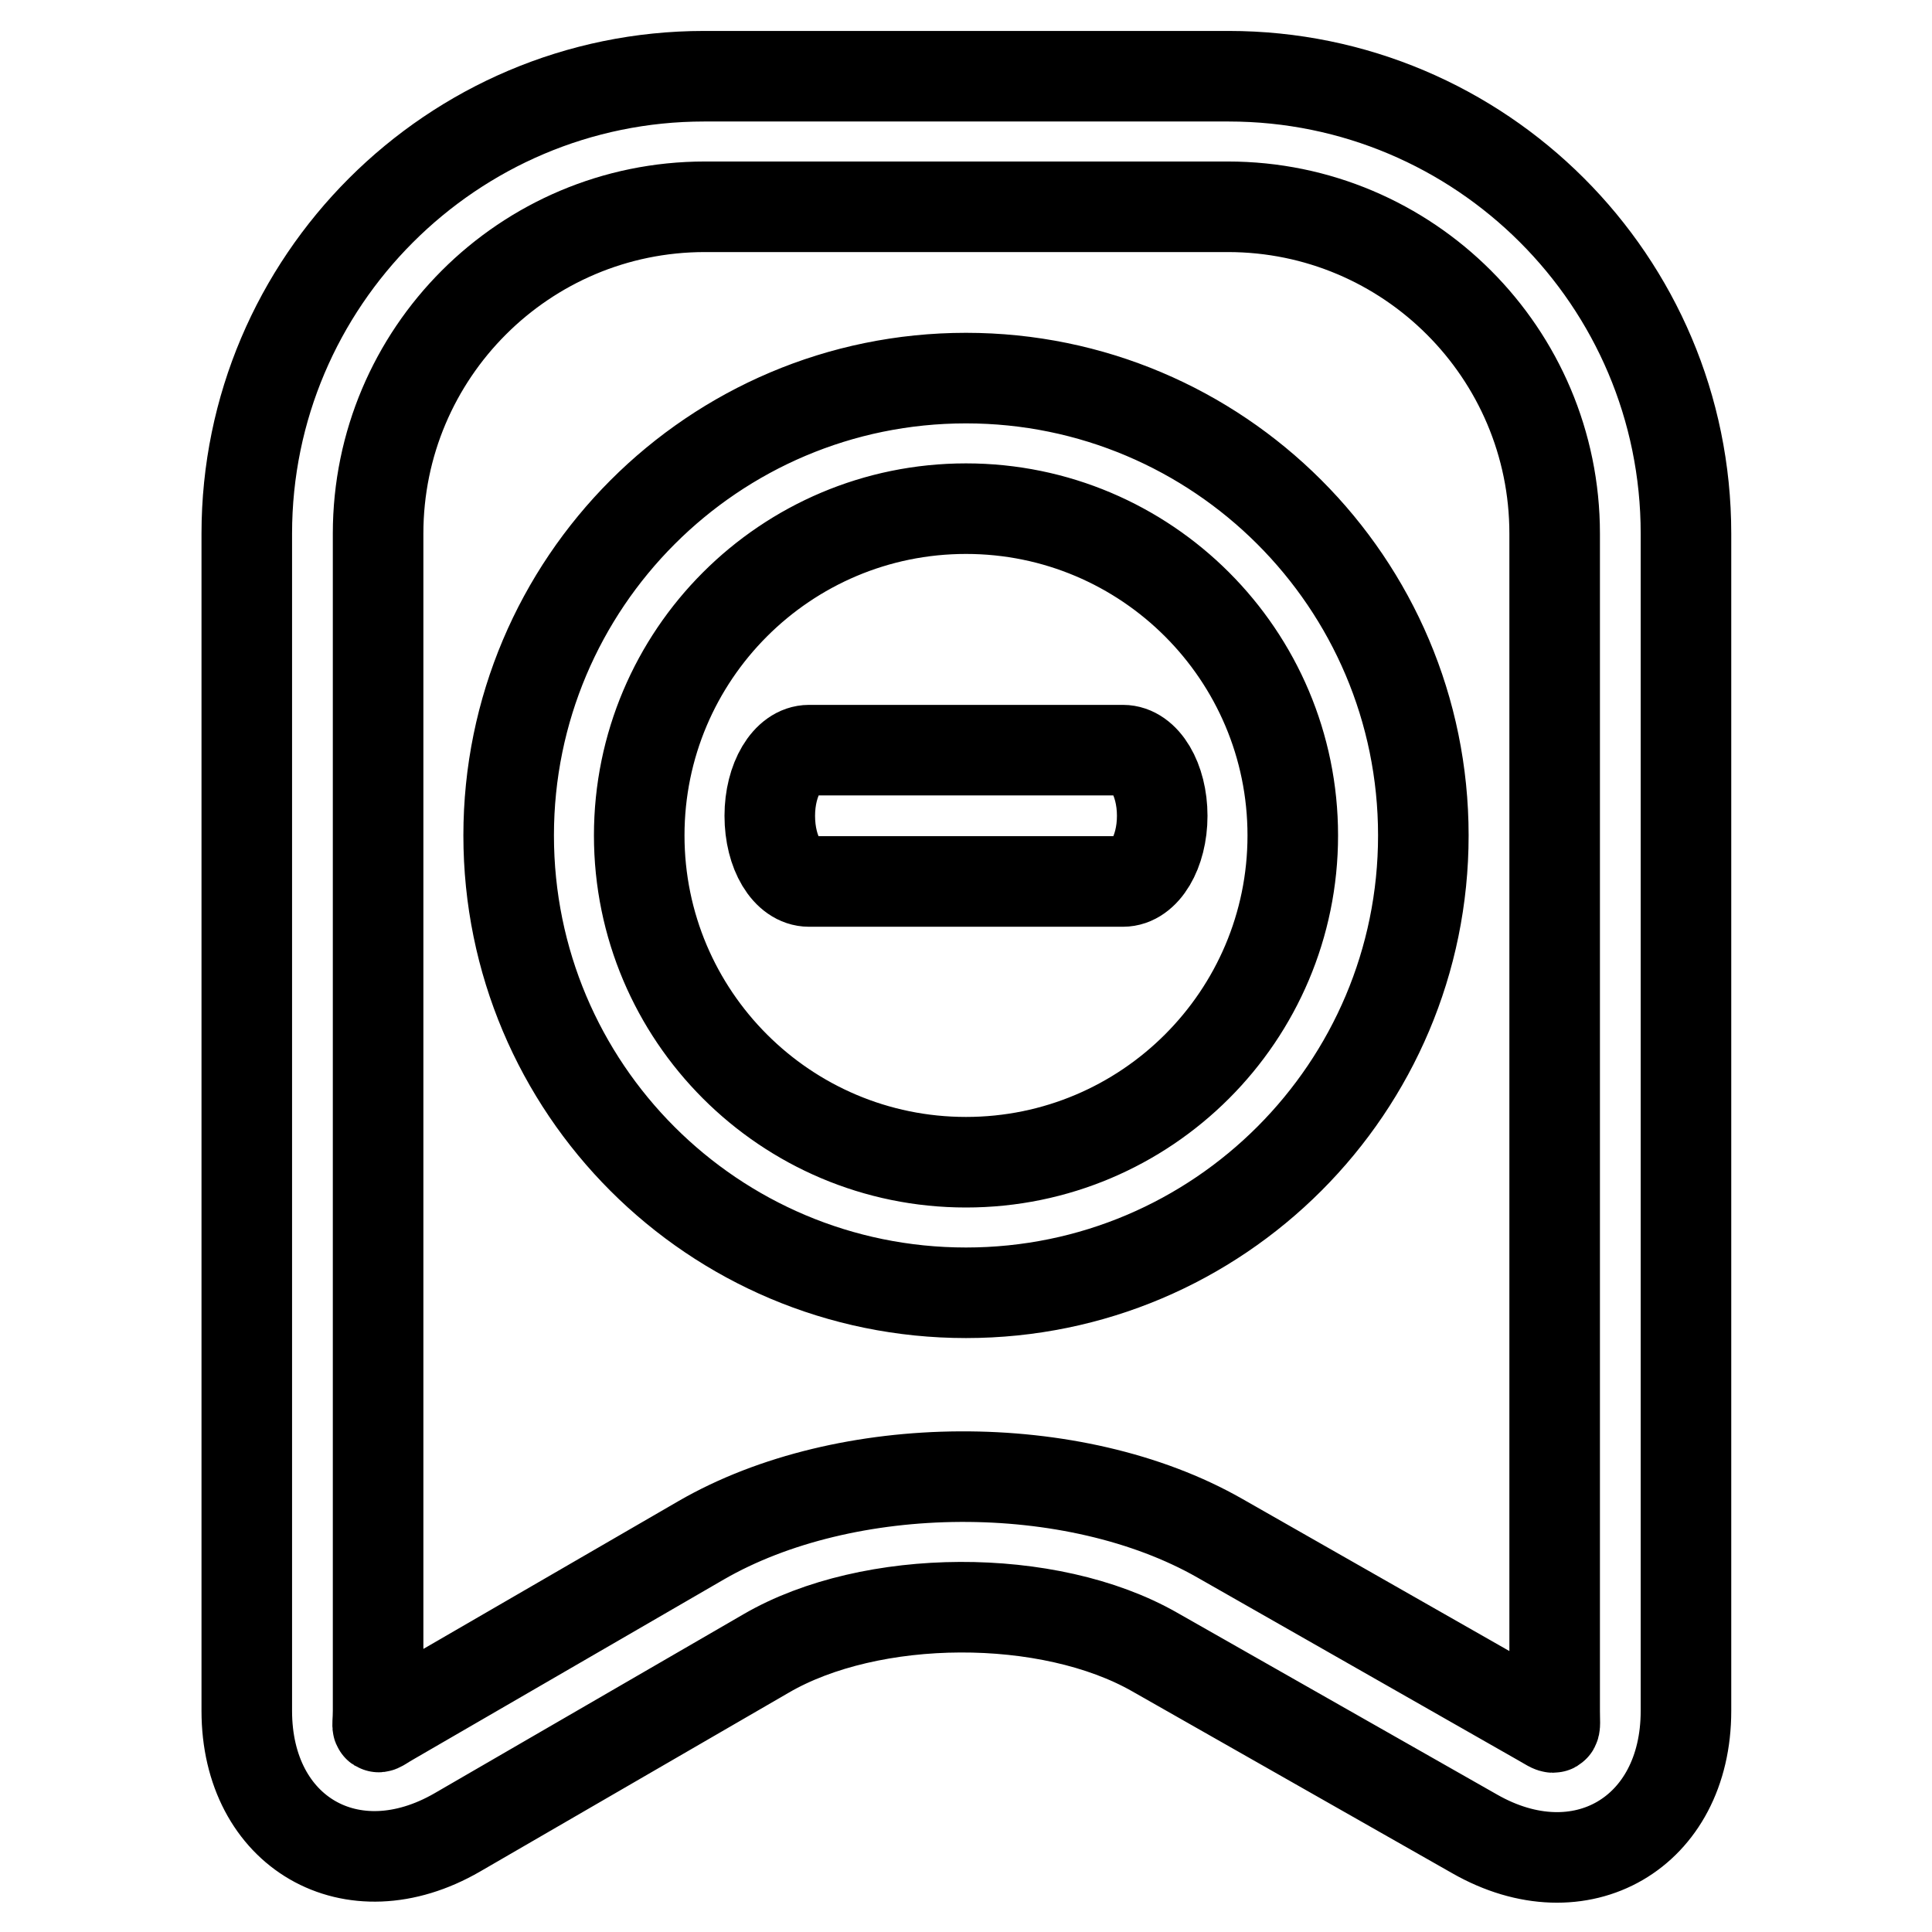
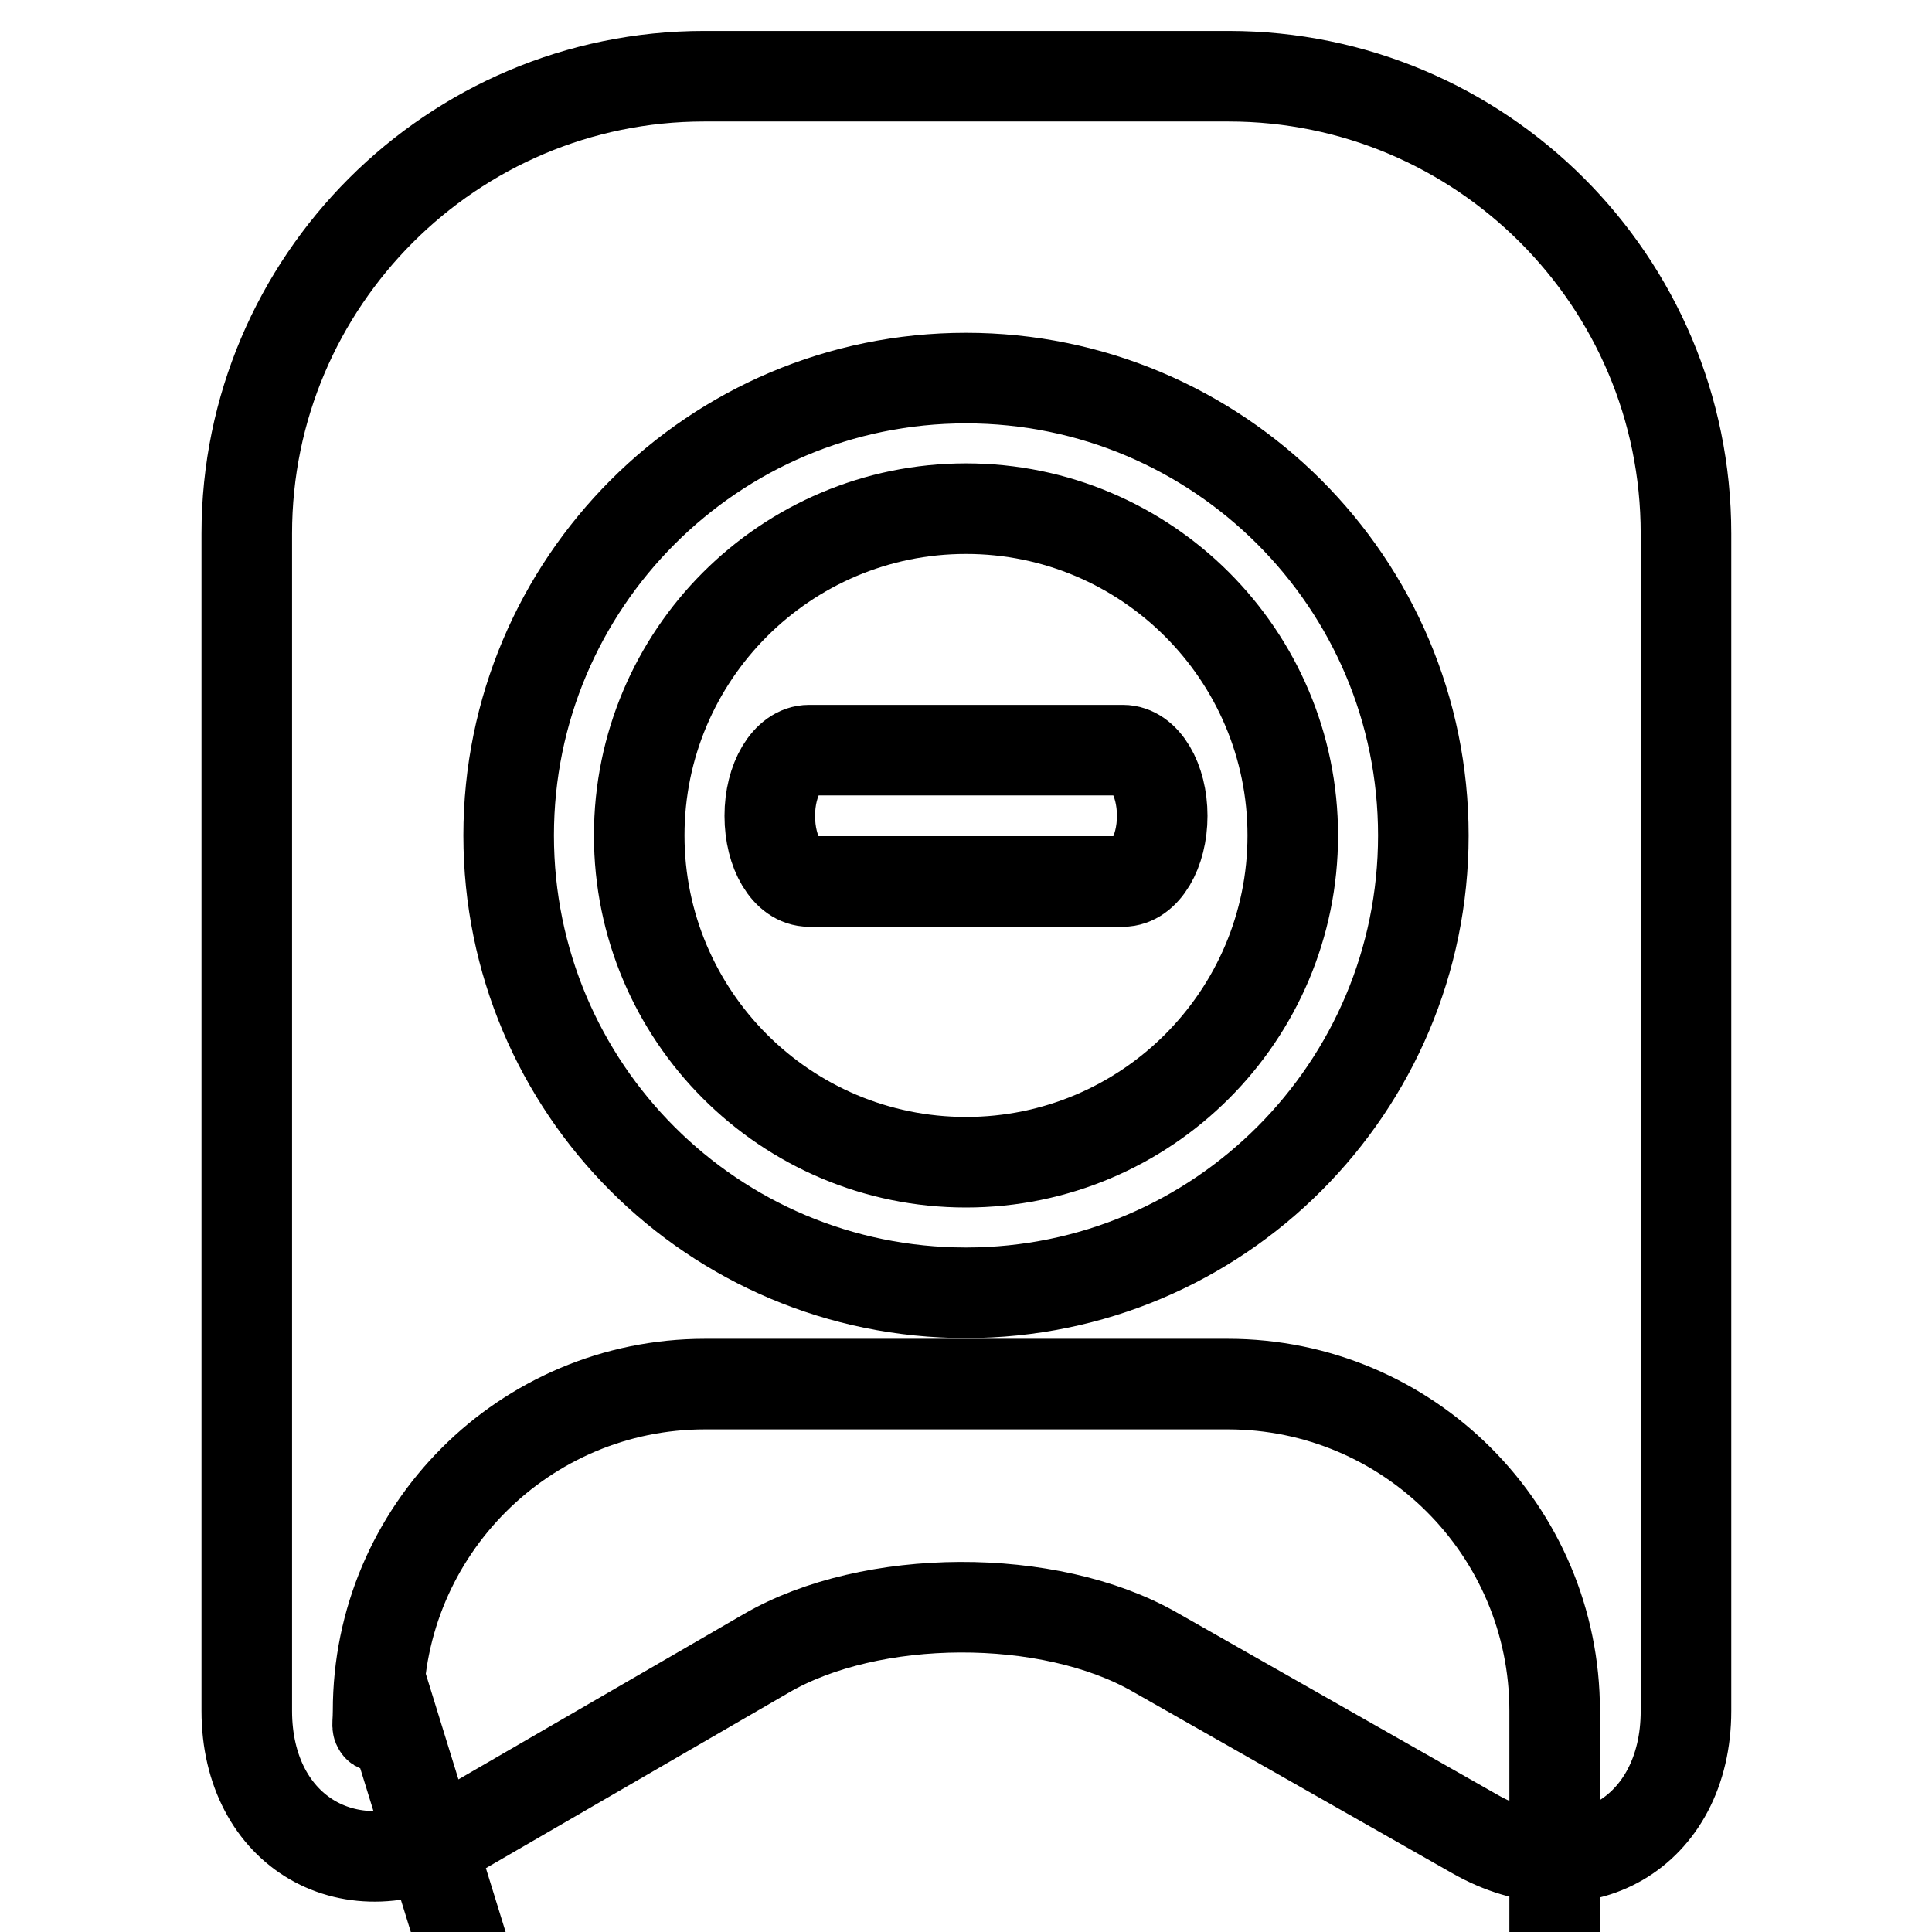
<svg xmlns="http://www.w3.org/2000/svg" version="1.1" x="0px" y="0px" viewBox="0 0 256 256" enable-background="new 0 0 256 256" xml:space="preserve">
  <g>
-     <path stroke-width="12" fill-opacity="0" stroke="#000000" d="M128,171.3c33.5,0,60.6-27.2,60.6-60.6c0-33.5-27.2-60.6-60.6-60.6c-33.5,0-60.6,27.2-60.6,60.6 C67.4,144.2,94.5,171.3,128,171.3z M128,154c-23.9,0-43.3-19.4-43.3-43.3c0-23.9,19.4-43.3,43.3-43.3s43.3,19.4,43.3,43.3 C171.3,134.6,151.9,154,128,154z M52,227.8c-2.5,1.4-1.9,1.7-1.9-1.1v-156c0-23.9,19.4-43.3,43.3-43.3h69.3 c23.9,0,43.3,19.4,43.3,43.3v156c0,2.8,0.4,2.6-2.1,1.2l-42.3-24.1c-19.3-11-49.5-10.8-68.7,0.3L52,227.8L52,227.8z M60.6,242.8 l40.9-23.7c13.9-8.1,37.5-8.2,51.5-0.2l42.4,24.1c14,8,28-0.1,28-16.3v-156c0-33.5-27.2-60.6-60.6-60.6H93.3 c-33.4,0-60.6,27.2-60.6,60.6v156C32.7,242.8,46.6,250.9,60.6,242.8L60.6,242.8z M107.2,116.8h41.6c2.9,0,5.2-3.9,5.2-8.7 c0-4.8-2.3-8.7-5.2-8.7h-41.6c-2.9,0-5.2,3.9-5.2,8.7C102,113,104.3,116.8,107.2,116.8z" />
+     <path stroke-width="12" fill-opacity="0" stroke="#000000" d="M128,171.3c33.5,0,60.6-27.2,60.6-60.6c0-33.5-27.2-60.6-60.6-60.6c-33.5,0-60.6,27.2-60.6,60.6 C67.4,144.2,94.5,171.3,128,171.3z M128,154c-23.9,0-43.3-19.4-43.3-43.3c0-23.9,19.4-43.3,43.3-43.3s43.3,19.4,43.3,43.3 C171.3,134.6,151.9,154,128,154z M52,227.8c-2.5,1.4-1.9,1.7-1.9-1.1c0-23.9,19.4-43.3,43.3-43.3h69.3 c23.9,0,43.3,19.4,43.3,43.3v156c0,2.8,0.4,2.6-2.1,1.2l-42.3-24.1c-19.3-11-49.5-10.8-68.7,0.3L52,227.8L52,227.8z M60.6,242.8 l40.9-23.7c13.9-8.1,37.5-8.2,51.5-0.2l42.4,24.1c14,8,28-0.1,28-16.3v-156c0-33.5-27.2-60.6-60.6-60.6H93.3 c-33.4,0-60.6,27.2-60.6,60.6v156C32.7,242.8,46.6,250.9,60.6,242.8L60.6,242.8z M107.2,116.8h41.6c2.9,0,5.2-3.9,5.2-8.7 c0-4.8-2.3-8.7-5.2-8.7h-41.6c-2.9,0-5.2,3.9-5.2,8.7C102,113,104.3,116.8,107.2,116.8z" />
  </g>
</svg>